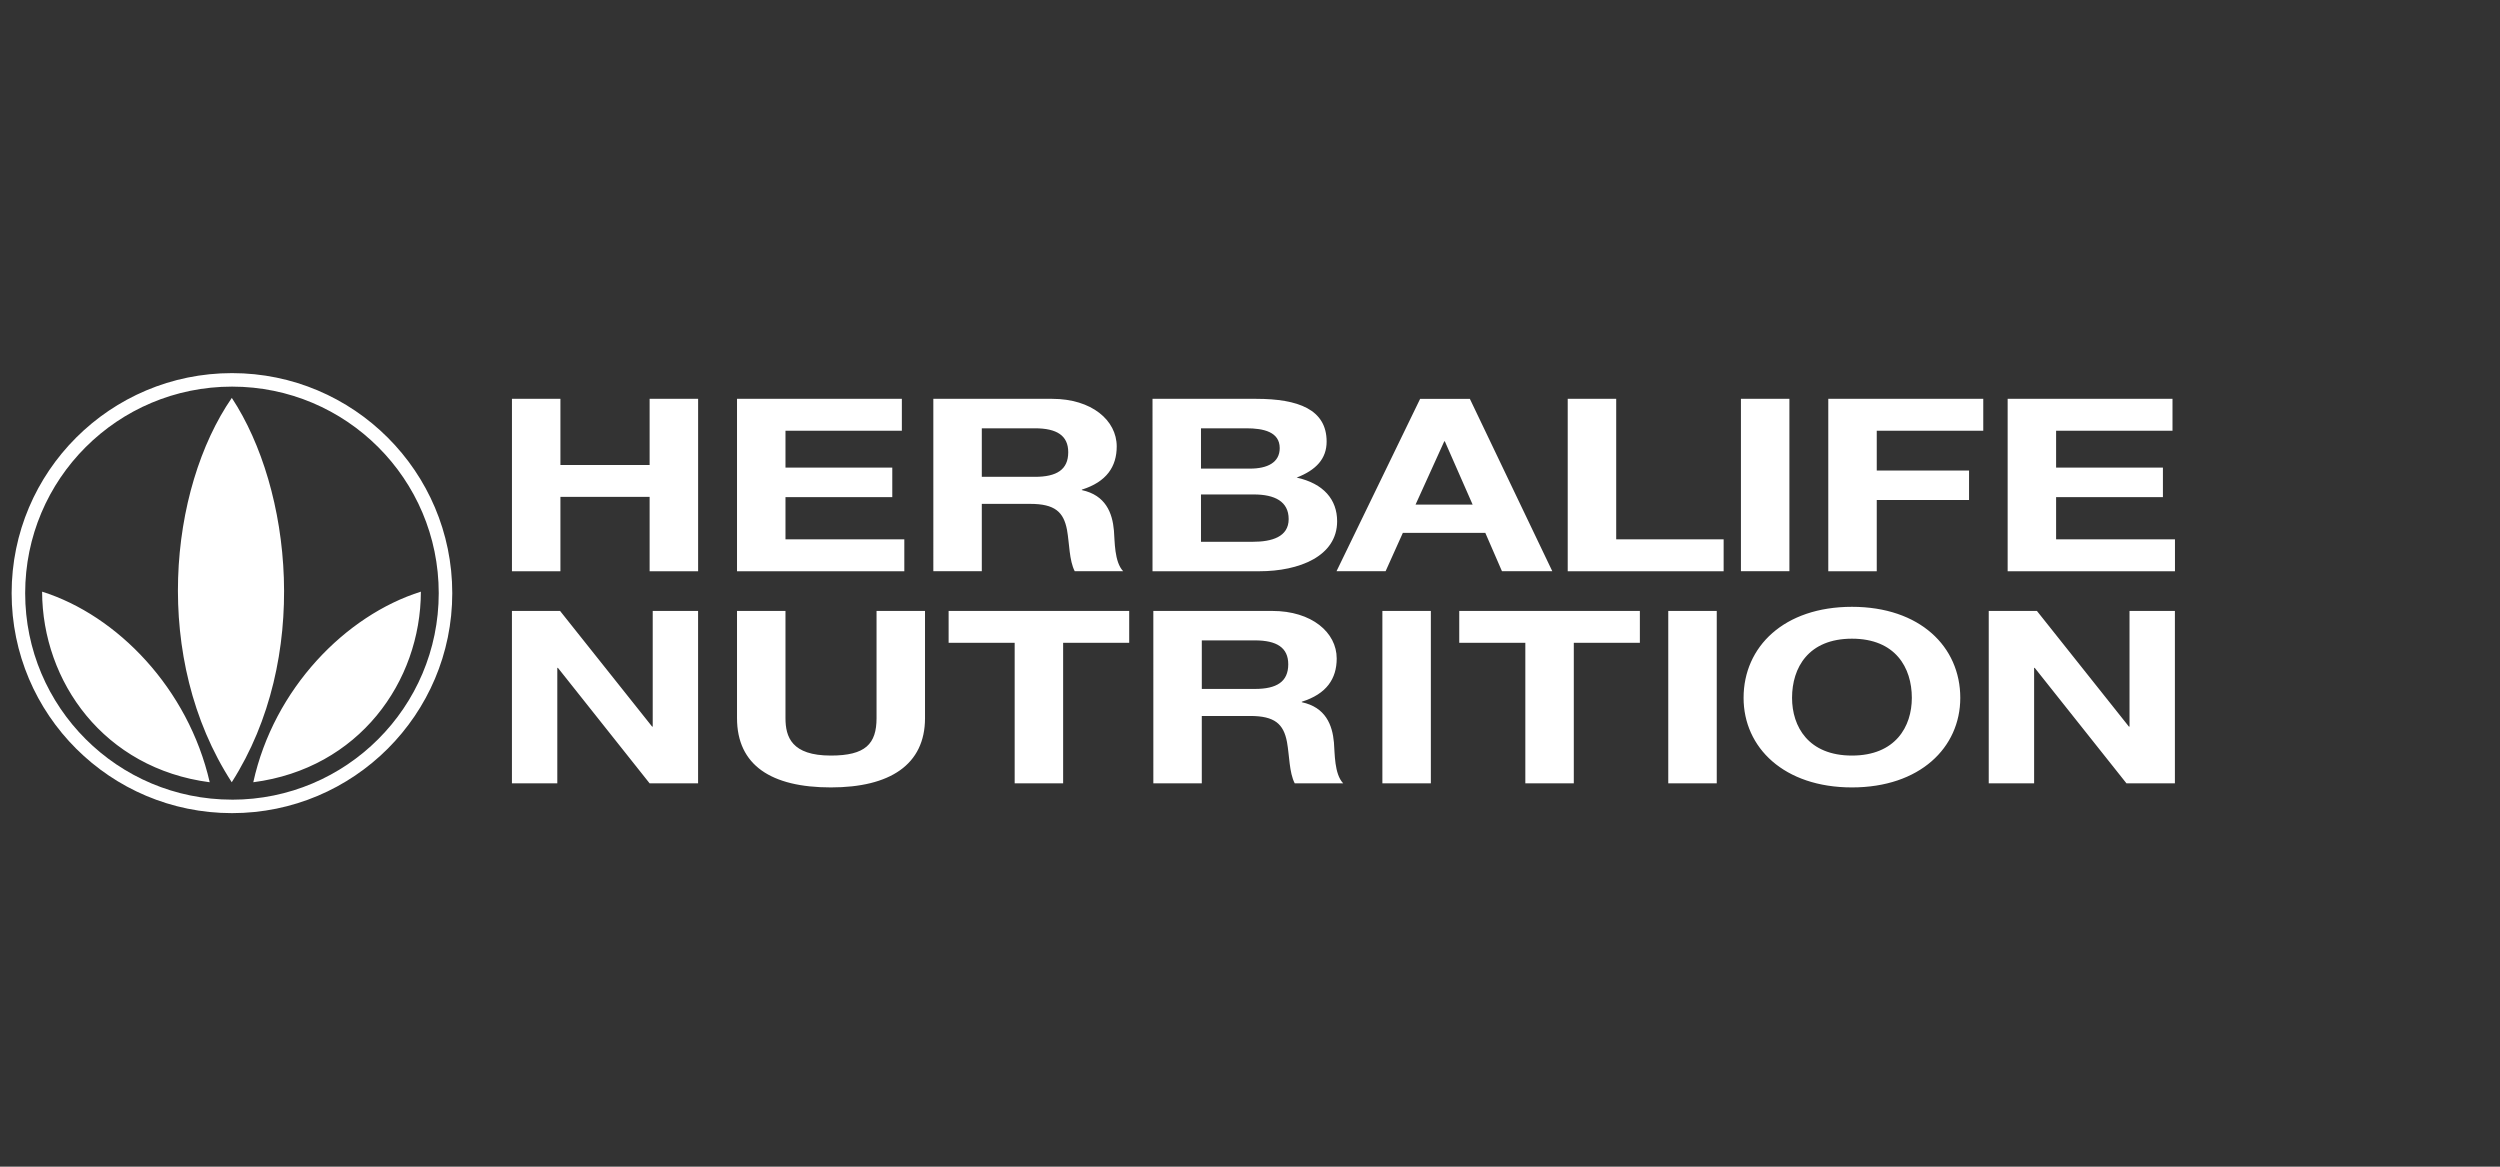
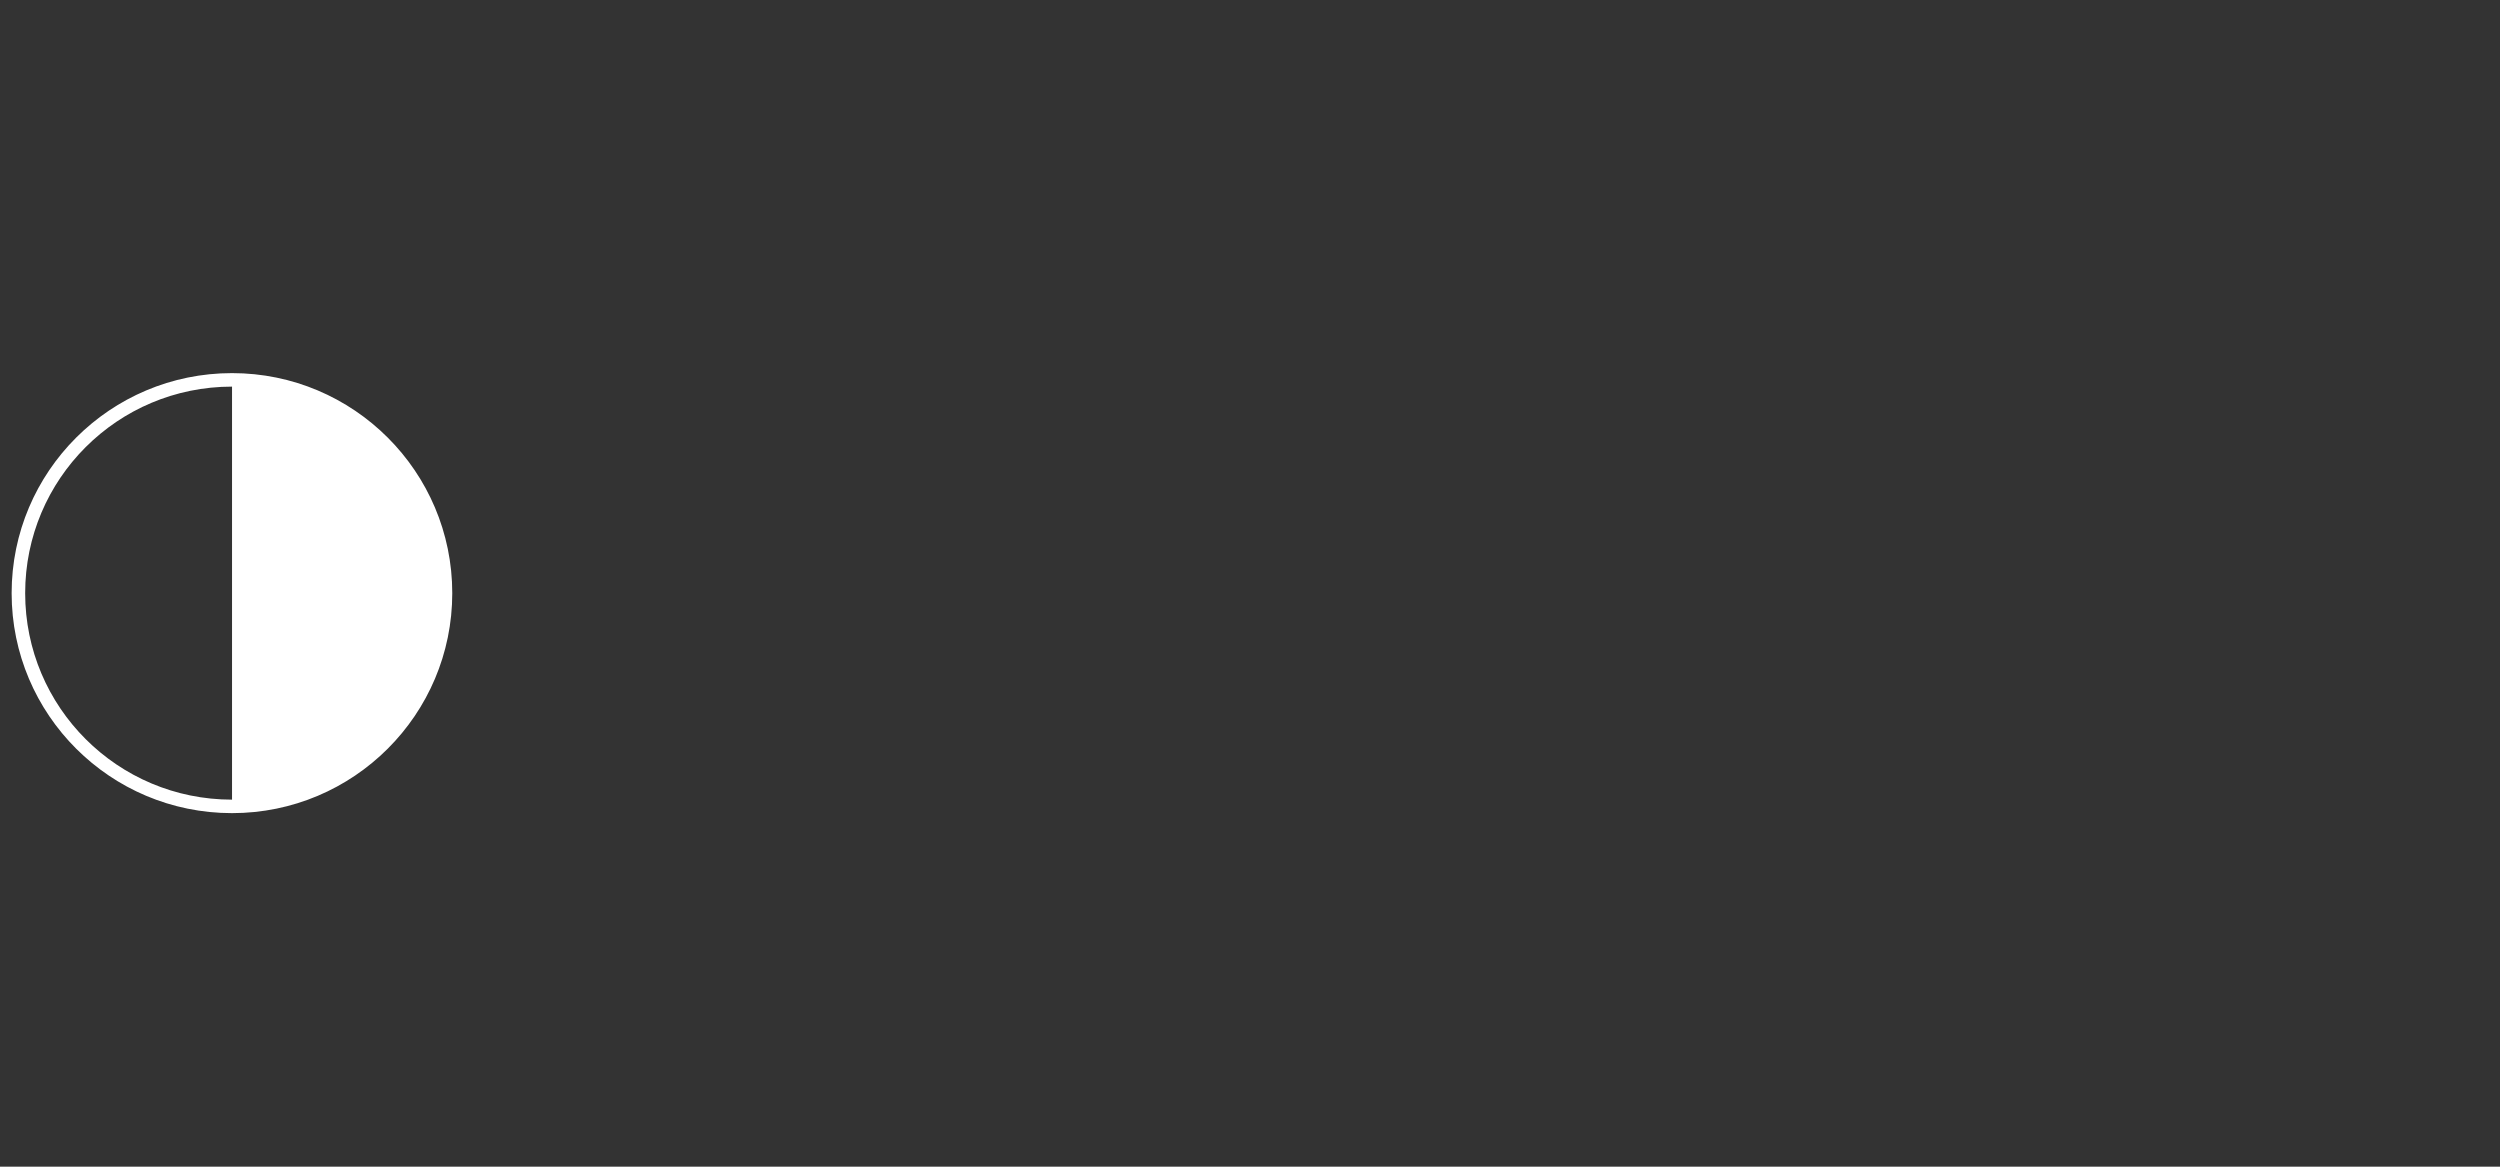
<svg xmlns="http://www.w3.org/2000/svg" width="150" height="70" viewBox="0 0 150 70">
  <rect x="0" y="0" width="150" height="70" fill="#333333" stroke="none" />
  <g fill="none" fill-rule="evenodd">
    <g fill="#FFF">
      <g>
        <g>
          <g>
-             <path d="M13.224 0C5.92 0 0 5.915 0 13.203c0 7.289 5.921 13.198 13.224 13.198 7.295 0 13.214-5.91 13.214-13.198S20.518 0 13.224 0m0 25.592C6.36 25.592.812 20.042.812 13.203.812 6.355 6.36.81 13.224.81c6.85 0 12.402 5.546 12.402 12.394 0 6.839-5.552 12.39-12.402 12.39" transform="translate(-219, -168) translate(-2, 80) translate(221, 88) translate(0.698, 22.387)" />
-             <path d="M1.828 13.113c4.513 1.419 8.768 5.814 10.057 11.435-6.344-.825-10.041-6.03-10.057-11.435M24.555 13.113c-4.512 1.419-8.82 5.814-10.056 11.435 6.342-.825 10.043-6.03 10.056-11.435M13.207 24.548c-4.81-7.416-3.772-17.586.004-23.062 3.601 5.476 4.726 15.646-.004 23.062M30.019 1.543L32.927 1.543 32.927 5.514 38.279 5.514 38.279 1.543 41.189 1.543 41.189 11.887 38.279 11.887 38.279 7.426 32.927 7.426 32.927 11.887 30.019 11.887zM43.523 1.543L53.413 1.543 53.413 3.456 46.431 3.456 46.431 5.671 52.839 5.671 52.839 7.44 46.431 7.44 46.431 9.974 53.561 9.974 53.561 11.887 43.523 11.887zM58.21 6.223h3.187c1.314 0 1.999-.435 1.999-1.478 0-.999-.685-1.434-2-1.434H58.21v2.912zm-2.908-4.68h7.132c2.37 0 3.871 1.29 3.871 2.854 0 1.217-.612 2.13-2.093 2.594v.028c1.426.305 1.832 1.363 1.925 2.42.055.653.02 1.884.556 2.448h-2.907c-.334-.65-.316-1.65-.463-2.477-.204-1.087-.74-1.564-2.205-1.564H58.21v4.04h-2.908V1.544zM74.472 10.12c1.132 0 2.15-.29 2.15-1.361 0-1.058-.834-1.479-2.094-1.479h-3.167v2.84h3.11zm-.167-4.39c1.039 0 1.78-.363 1.78-1.231 0-.971-.965-1.188-2.002-1.188h-2.722v2.42h2.944zm-5.852-4.187h6.224c2.519 0 4.223.638 4.223 2.565 0 1.028-.63 1.709-1.798 2.16 1.63.36 2.428 1.331 2.428 2.62 0 2.102-2.278 3-4.668 3h-6.409V1.542zM87.66 7.889l-1.667-3.795h-.036l-1.722 3.795h3.426zm-3.149-6.345h2.983l4.946 10.342h-3.02l-1-2.303h-4.946l-1.036 2.303h-2.945L84.51 1.544zM93.365 1.543L96.274 1.543 96.274 9.974 102.72 9.974 102.72 11.887 93.365 11.887zM103.758 11.886L106.666 11.886 106.666 1.543 103.758 1.543zM108.999 1.543L118.298 1.543 118.298 3.456 111.907 3.456 111.907 5.847 117.445 5.847 117.445 7.614 111.907 7.614 111.907 11.887 108.999 11.887zM119.761 1.543L129.652 1.543 129.652 3.456 122.668 3.456 122.668 5.671 129.077 5.671 129.077 7.44 122.668 7.44 122.668 9.974 129.8 9.974 129.8 11.887 119.761 11.887zM30.018 14.269L32.906 14.269 38.428 21.208 38.465 21.208 38.465 14.269 41.187 14.269 41.187 24.612 38.278 24.612 32.778 17.686 32.74 17.686 32.74 24.612 30.018 24.612zM54.803 20.7c0 2.798-2.111 4.158-5.65 4.158-3.575 0-5.63-1.33-5.63-4.158v-6.43h2.908v6.43c0 1.131.37 2.247 2.722 2.247 2.075 0 2.742-.697 2.742-2.247v-6.43h2.908v6.43zM60.182 16.181L56.219 16.181 56.219 14.268 67.054 14.268 67.054 16.181 63.09 16.181 63.09 24.612 60.182 24.612zM71.41 18.949h3.185c1.315 0 2.002-.435 2.002-1.478 0-1-.687-1.435-2.002-1.435H71.41v2.913zm-2.908-4.68h7.132c2.372 0 3.87 1.289 3.87 2.853 0 1.217-.61 2.13-2.094 2.594v.03c1.427.303 1.835 1.361 1.928 2.417.055.653.018 1.885.555 2.45h-2.908c-.333-.653-.315-1.652-.464-2.478-.203-1.085-.738-1.564-2.203-1.564h-2.909v4.041h-2.907V14.27zM82.245 24.612L85.153 24.612 85.153 14.268 82.245 14.268zM90.822 16.181L86.857 16.181 86.857 14.268 97.694 14.268 97.694 16.181 93.73 16.181 93.73 24.612 90.822 24.612zM99.398 24.612L102.307 24.612 102.307 14.268 99.398 14.268zM110.419 22.947c2.611 0 3.593-1.738 3.593-3.463 0-1.81-.982-3.55-3.593-3.55-2.613 0-3.594 1.74-3.594 3.55 0 1.725.981 3.463 3.594 3.463m0-8.925c4.073 0 6.5 2.39 6.5 5.462 0 2.987-2.427 5.374-6.5 5.374-4.075 0-6.502-2.387-6.502-5.374 0-3.072 2.427-5.462 6.502-5.462M118.626 14.269L121.517 14.269 127.036 21.208 127.073 21.208 127.073 14.269 129.796 14.269 129.796 24.612 126.889 24.612 121.386 17.686 121.349 17.686 121.349 24.612 118.626 24.612z" transform="translate(-219, -168) translate(-2, 80) translate(221, 88) translate(0.698, 22.387)" />
+             <path d="M13.224 0C5.92 0 0 5.915 0 13.203c0 7.289 5.921 13.198 13.224 13.198 7.295 0 13.214-5.91 13.214-13.198S20.518 0 13.224 0m0 25.592C6.36 25.592.812 20.042.812 13.203.812 6.355 6.36.81 13.224.81" transform="translate(-219, -168) translate(-2, 80) translate(221, 88) translate(0.698, 22.387)" />
          </g>
        </g>
      </g>
    </g>
  </g>
</svg>